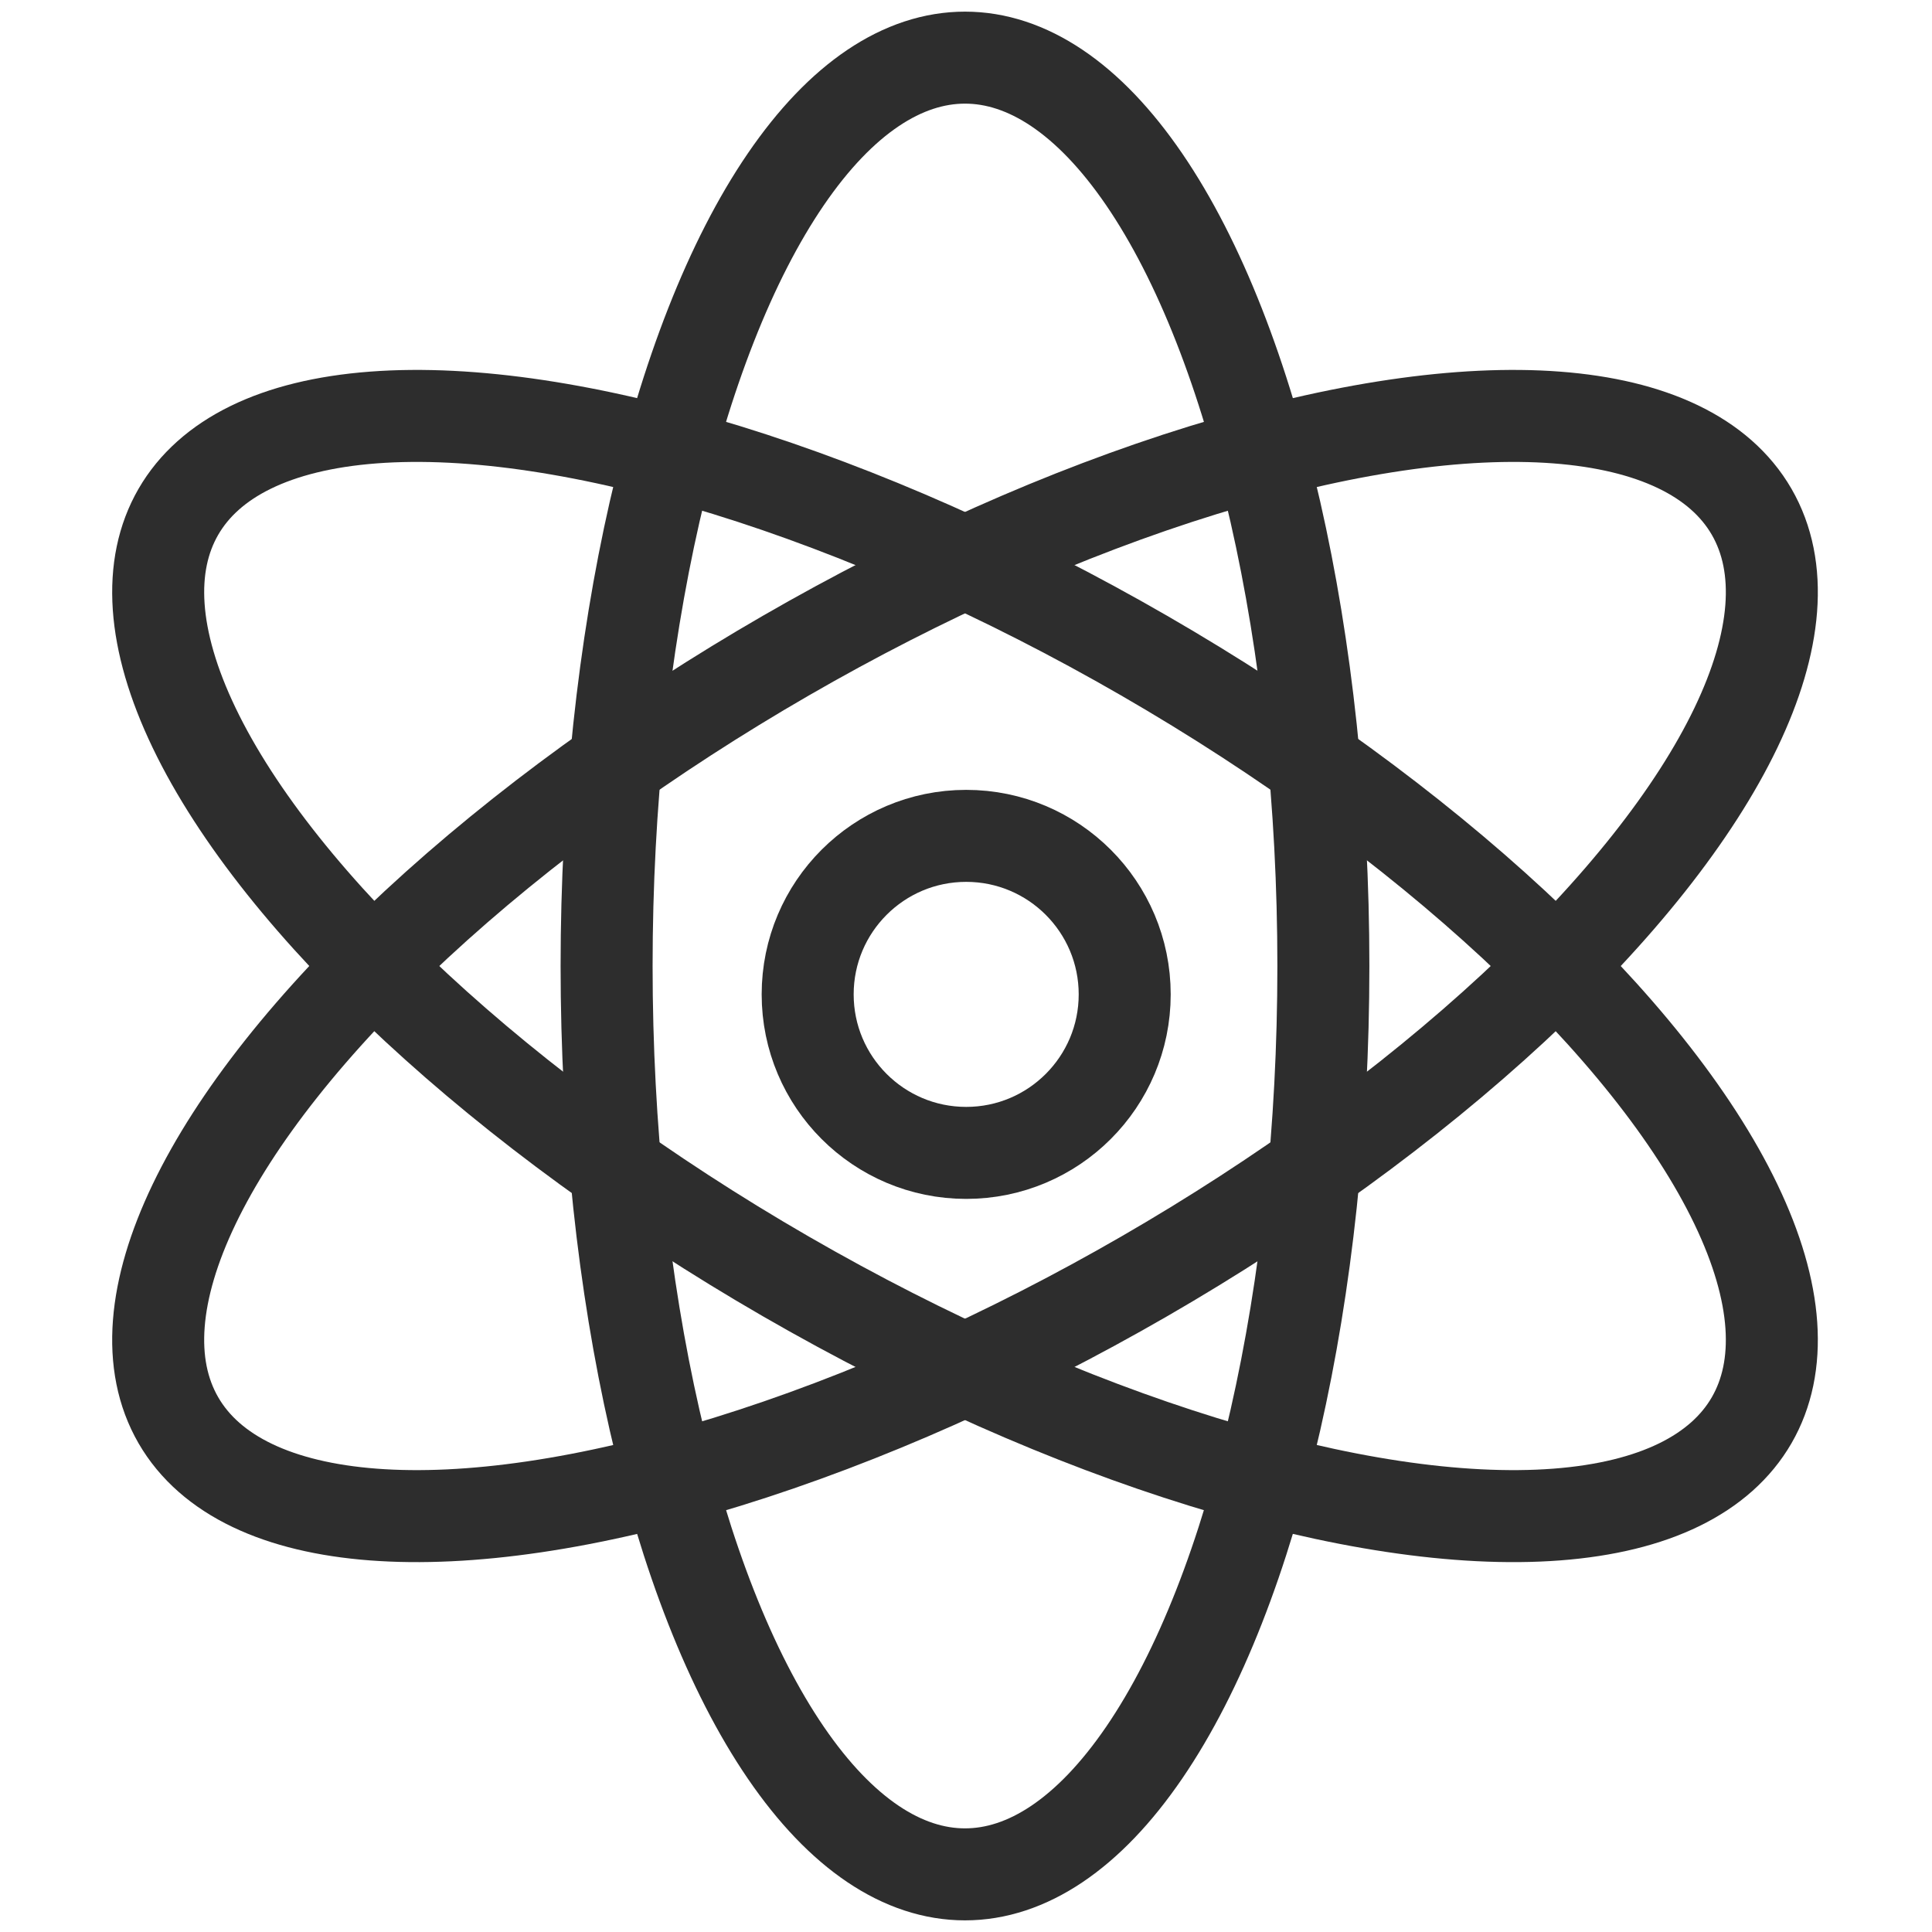
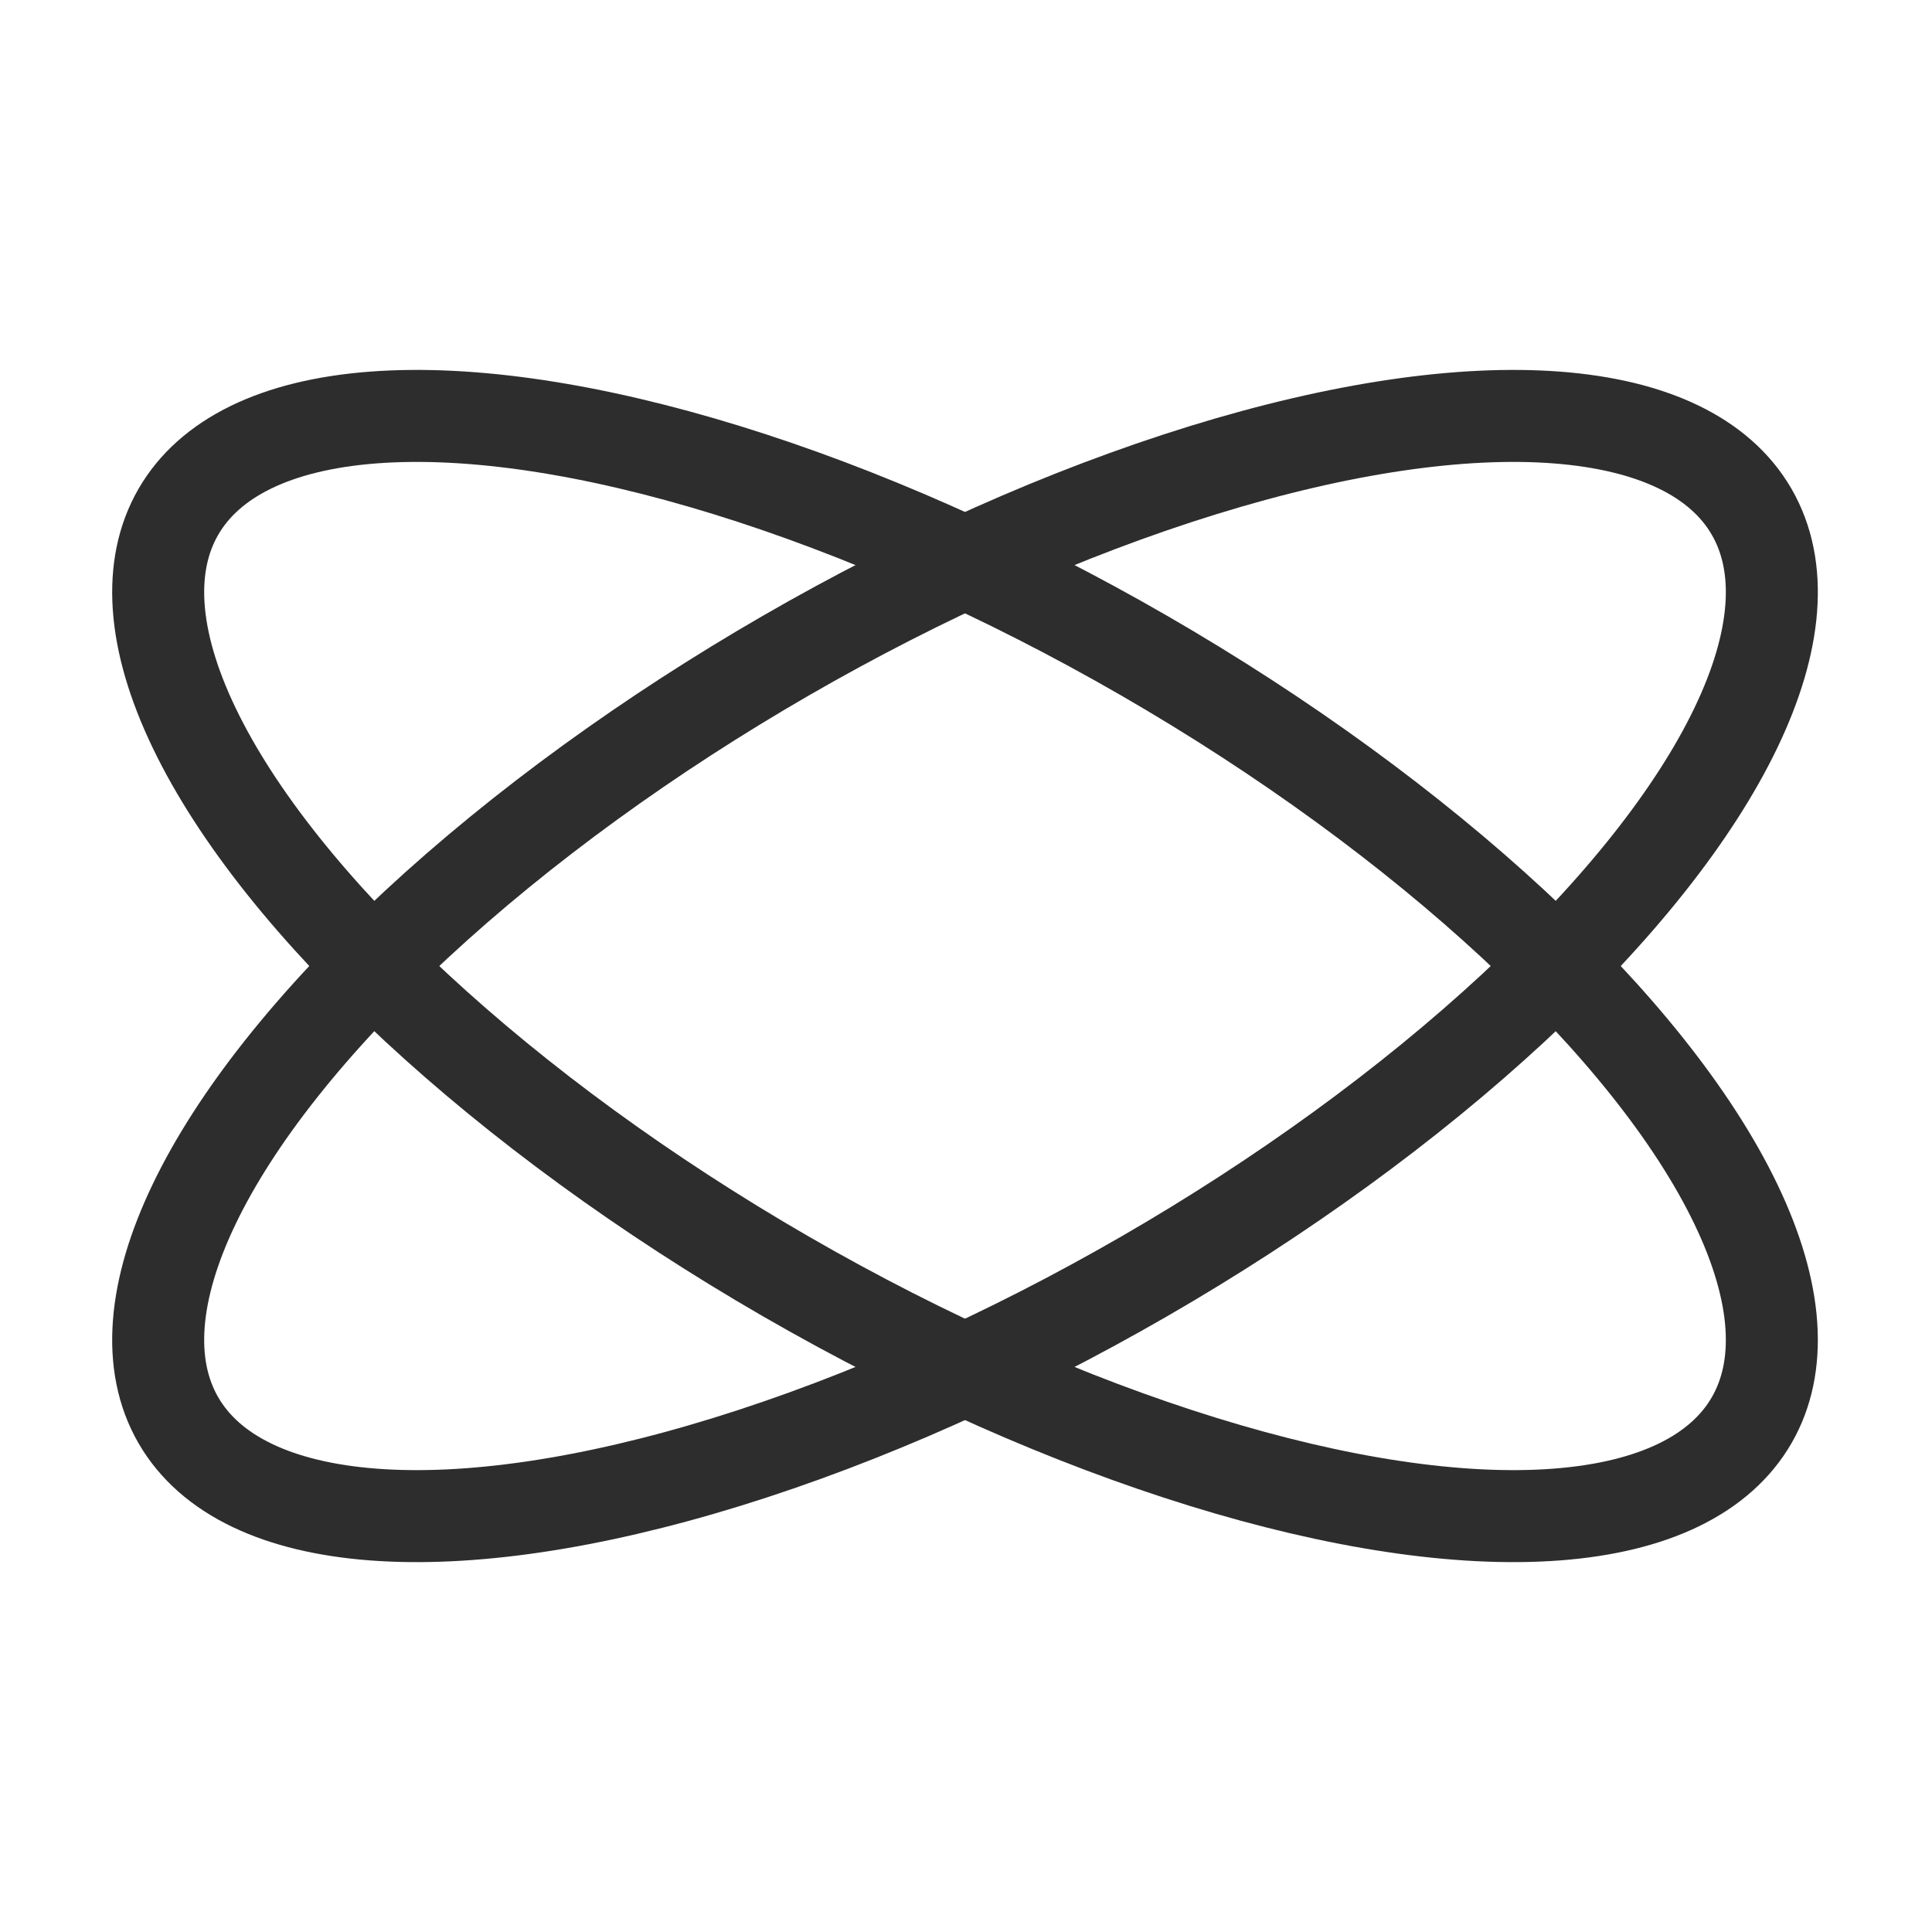
<svg xmlns="http://www.w3.org/2000/svg" id="Layer_1" viewBox="0 0 42 42">
-   <ellipse cx="20.978" cy="21" rx="7.791" ry="19.747" fill="none" stroke="#2d2d2d" stroke-miterlimit="10" stroke-width="2" />
  <ellipse cx="20.978" cy="21" rx="7.791" ry="19.747" transform="translate(-7.697 28.668) rotate(-60)" fill="none" stroke="#2d2d2d" stroke-miterlimit="10" stroke-width="2" />
  <ellipse cx="20.978" cy="21" rx="19.747" ry="7.791" transform="translate(-7.689 13.303) rotate(-30)" fill="none" stroke="#2d2d2d" stroke-miterlimit="10" stroke-width="2" />
-   <circle cx="21.004" cy="21.617" r="3.446" fill="none" stroke="#2d2d2d" stroke-miterlimit="10" stroke-width="2" />
</svg>